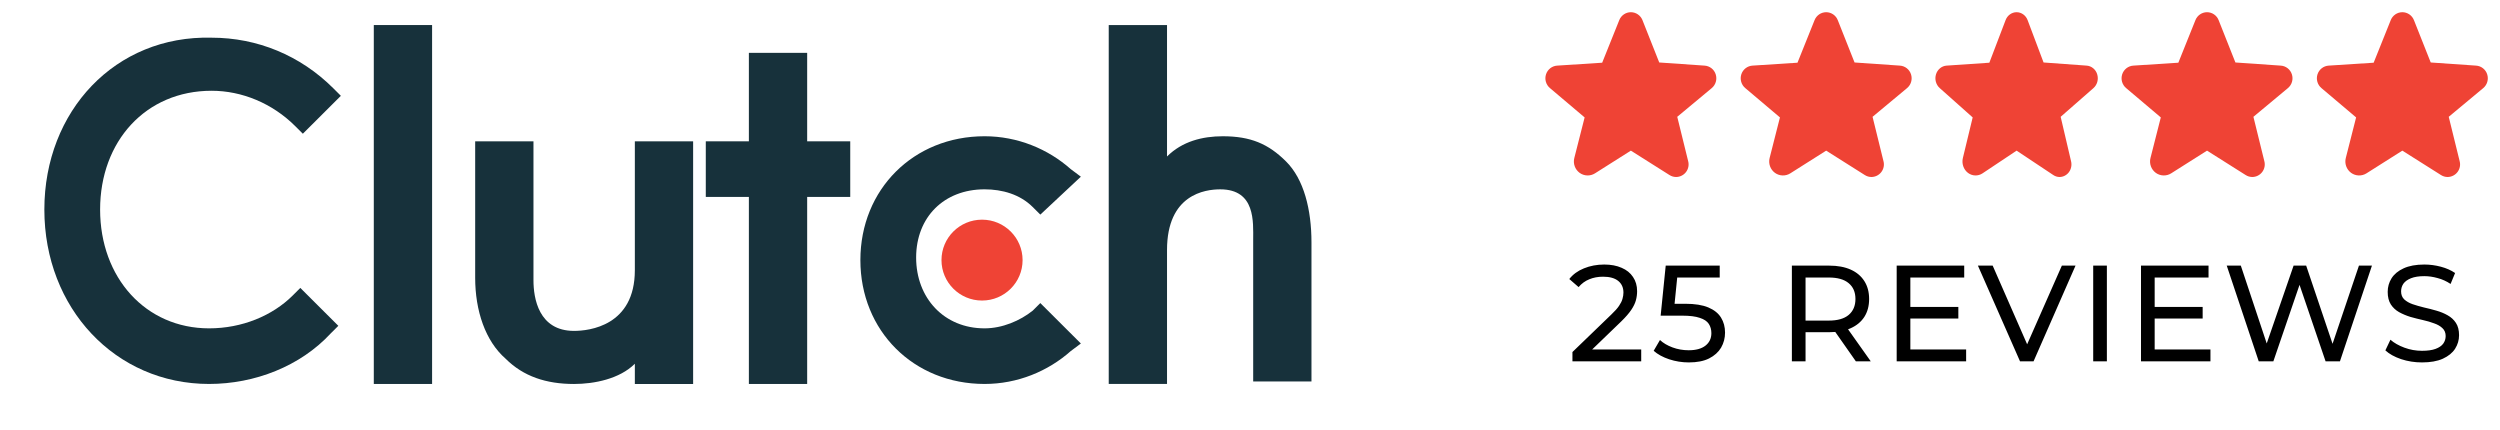
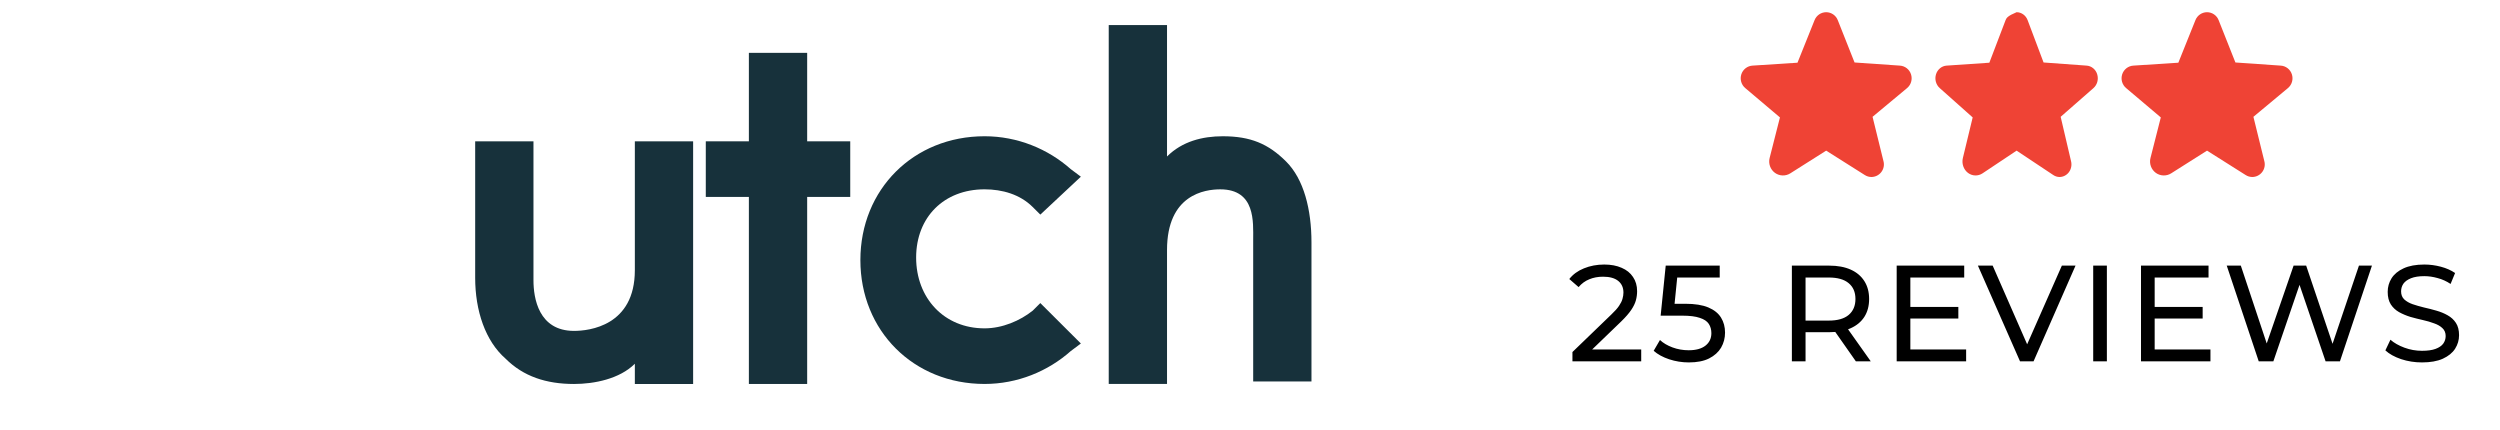
<svg xmlns="http://www.w3.org/2000/svg" width="256" height="44" viewBox="0 0 256 44" fill="none">
  <g id="Clutch 2">
-     <path id="Vector" d="M38.277 2.565H44.246V39.318H38.277V2.565Z" fill="#17313B" />
    <path id="Vector_2" d="M65.008 27.672C65.008 33.366 60.336 33.883 58.779 33.883C55.146 33.883 54.627 30.519 54.627 28.707V14.472H48.658V28.448C48.658 31.813 49.697 34.919 51.773 36.73C53.589 38.542 55.925 39.319 58.779 39.319C60.855 39.319 63.45 38.801 65.008 37.248V39.319H70.976V14.472H65.008V27.672Z" fill="#17313B" />
    <path id="Vector_3" d="M82.654 5.412H76.685V14.471H72.273V20.165H76.685V39.318H82.654V20.165H87.065V14.471H82.654V5.412Z" fill="#17313B" />
    <path id="Vector_4" d="M105.75 31.811C104.453 32.846 102.636 33.623 100.819 33.623C96.667 33.623 93.813 30.517 93.813 26.375C93.813 22.234 96.667 19.387 100.819 19.387C102.636 19.387 104.453 19.905 105.75 21.199L106.529 21.975L110.681 18.093L109.643 17.317C107.307 15.246 104.193 13.952 100.819 13.952C93.553 13.952 88.103 19.387 88.103 26.634C88.103 33.881 93.553 39.317 100.819 39.317C104.193 39.317 107.307 38.023 109.643 35.952L110.681 35.175L106.529 31.034L105.75 31.811Z" fill="#17313B" />
    <path id="Vector_5" d="M131.7 16.542C129.884 14.73 128.067 13.953 125.212 13.953C123.136 13.953 121.06 14.471 119.503 16.024V2.565H113.534V39.318H119.503V25.6C119.503 19.906 123.396 19.389 124.953 19.389C128.586 19.389 128.326 22.753 128.326 24.565V39.059H134.295V24.824C134.295 21.459 133.517 18.353 131.7 16.542Z" fill="#17313B" />
-     <path id="Vector_6" d="M100.56 30.776C102.854 30.776 104.713 28.922 104.713 26.635C104.713 24.348 102.854 22.494 100.56 22.494C98.267 22.494 96.408 24.348 96.408 26.635C96.408 28.922 98.267 30.776 100.56 30.776Z" fill="#EF4335" />
-     <path id="Vector_7" d="M29.974 30.259C27.898 32.329 24.784 33.623 21.41 33.623C14.922 33.623 10.251 28.447 10.251 21.459C10.251 14.47 14.922 9.294 21.669 9.294C24.784 9.294 27.898 10.588 30.233 12.917L31.012 13.694L34.904 9.812L34.126 9.035C30.752 5.67 26.341 3.859 21.669 3.859C11.808 3.6 4.542 11.364 4.542 21.459C4.542 31.553 11.808 39.317 21.41 39.317C26.081 39.317 30.752 37.506 33.866 34.141L34.645 33.364L30.752 29.482L29.974 30.259Z" fill="#17313B" />
-     <path id="Vector_8" d="M175.688 7.609C175.609 7.363 175.459 7.147 175.255 6.988C175.051 6.829 174.805 6.735 174.547 6.719L169.906 6.398L168.188 2.062C168.094 1.824 167.93 1.619 167.719 1.474C167.507 1.329 167.257 1.251 167 1.25C166.743 1.251 166.493 1.329 166.281 1.474C166.07 1.619 165.906 1.824 165.813 2.062L164.063 6.422L159.453 6.719C159.196 6.736 158.949 6.83 158.746 6.989C158.543 7.148 158.392 7.364 158.313 7.609C158.231 7.859 158.226 8.127 158.299 8.379C158.371 8.631 158.518 8.855 158.719 9.023L162.266 12.023L161.211 16.172C161.138 16.453 161.151 16.749 161.249 17.022C161.346 17.295 161.524 17.532 161.758 17.703C161.985 17.866 162.256 17.958 162.536 17.966C162.816 17.975 163.091 17.899 163.328 17.75L166.992 15.43H167.008L170.953 17.922C171.156 18.053 171.391 18.124 171.633 18.125C171.83 18.123 172.024 18.077 172.2 17.988C172.376 17.9 172.53 17.773 172.649 17.616C172.768 17.459 172.85 17.277 172.888 17.083C172.926 16.89 172.919 16.69 172.867 16.5L171.75 11.961L175.281 9.023C175.483 8.855 175.629 8.631 175.701 8.379C175.774 8.127 175.769 7.859 175.688 7.609Z" fill="#EF4335" />
    <path id="Vector_9" d="M195.687 7.609C195.609 7.363 195.458 7.147 195.255 6.988C195.051 6.829 194.805 6.735 194.547 6.719L189.906 6.398L188.187 2.062C188.094 1.824 187.93 1.619 187.719 1.474C187.507 1.329 187.256 1.251 187 1.25C186.743 1.251 186.493 1.329 186.281 1.474C186.07 1.619 185.906 1.824 185.812 2.062L184.062 6.422L179.453 6.719C179.196 6.736 178.949 6.83 178.746 6.989C178.543 7.148 178.392 7.364 178.312 7.609C178.231 7.859 178.226 8.127 178.299 8.379C178.371 8.631 178.517 8.855 178.719 9.023L182.266 12.023L181.211 16.172C181.138 16.453 181.151 16.749 181.249 17.022C181.346 17.295 181.524 17.532 181.758 17.703C181.985 17.866 182.256 17.958 182.536 17.966C182.816 17.975 183.091 17.899 183.328 17.75L186.992 15.43H187.008L190.953 17.922C191.155 18.053 191.391 18.124 191.633 18.125C191.83 18.123 192.024 18.077 192.2 17.988C192.376 17.9 192.53 17.773 192.649 17.616C192.768 17.459 192.85 17.277 192.888 17.083C192.926 16.89 192.919 16.69 192.867 16.5L191.75 11.961L195.281 9.023C195.482 8.855 195.629 8.631 195.701 8.379C195.774 8.127 195.769 7.859 195.687 7.609Z" fill="#EF4335" />
-     <path id="Vector_10" d="M214.753 7.609C214.679 7.363 214.536 7.147 214.342 6.988C214.149 6.829 213.914 6.735 213.67 6.719L209.261 6.398L207.628 2.062C207.539 1.824 207.384 1.619 207.183 1.474C206.981 1.329 206.744 1.251 206.5 1.25C206.256 1.251 206.018 1.329 205.817 1.474C205.616 1.619 205.461 1.824 205.372 2.062L203.709 6.422L199.33 6.719C199.086 6.736 198.852 6.83 198.659 6.989C198.466 7.148 198.322 7.364 198.247 7.609C198.17 7.859 198.165 8.127 198.234 8.379C198.303 8.631 198.442 8.855 198.633 9.023L202.002 12.023L201 16.172C200.931 16.453 200.944 16.749 201.036 17.022C201.129 17.295 201.297 17.532 201.52 17.703C201.736 17.866 201.993 17.958 202.259 17.966C202.525 17.975 202.787 17.899 203.012 17.75L206.493 15.43H206.507L210.255 17.922C210.448 18.053 210.672 18.124 210.901 18.125C211.088 18.123 211.273 18.077 211.44 17.988C211.608 17.9 211.753 17.773 211.867 17.616C211.98 17.459 212.058 17.277 212.093 17.083C212.129 16.89 212.123 16.69 212.074 16.5L211.012 11.961L214.367 9.023C214.558 8.855 214.697 8.631 214.766 8.379C214.835 8.127 214.83 7.859 214.753 7.609Z" fill="#EF4335" />
+     <path id="Vector_10" d="M214.753 7.609C214.679 7.363 214.536 7.147 214.342 6.988C214.149 6.829 213.914 6.735 213.67 6.719L209.261 6.398L207.628 2.062C207.539 1.824 207.384 1.619 207.183 1.474C206.981 1.329 206.744 1.251 206.5 1.25C205.616 1.619 205.461 1.824 205.372 2.062L203.709 6.422L199.33 6.719C199.086 6.736 198.852 6.83 198.659 6.989C198.466 7.148 198.322 7.364 198.247 7.609C198.17 7.859 198.165 8.127 198.234 8.379C198.303 8.631 198.442 8.855 198.633 9.023L202.002 12.023L201 16.172C200.931 16.453 200.944 16.749 201.036 17.022C201.129 17.295 201.297 17.532 201.52 17.703C201.736 17.866 201.993 17.958 202.259 17.966C202.525 17.975 202.787 17.899 203.012 17.75L206.493 15.43H206.507L210.255 17.922C210.448 18.053 210.672 18.124 210.901 18.125C211.088 18.123 211.273 18.077 211.44 17.988C211.608 17.9 211.753 17.773 211.867 17.616C211.98 17.459 212.058 17.277 212.093 17.083C212.129 16.89 212.123 16.69 212.074 16.5L211.012 11.961L214.367 9.023C214.558 8.855 214.697 8.631 214.766 8.379C214.835 8.127 214.83 7.859 214.753 7.609Z" fill="#EF4335" />
    <path id="Vector_11" d="M234.687 7.609C234.609 7.363 234.458 7.147 234.255 6.988C234.051 6.829 233.805 6.735 233.547 6.719L228.906 6.398L227.187 2.062C227.094 1.824 226.93 1.619 226.719 1.474C226.507 1.329 226.256 1.251 226 1.25C225.743 1.251 225.493 1.329 225.281 1.474C225.07 1.619 224.906 1.824 224.812 2.062L223.062 6.422L218.453 6.719C218.196 6.736 217.949 6.83 217.746 6.989C217.543 7.148 217.392 7.364 217.312 7.609C217.231 7.859 217.226 8.127 217.299 8.379C217.371 8.631 217.517 8.855 217.719 9.023L221.266 12.023L220.211 16.172C220.138 16.453 220.151 16.749 220.249 17.022C220.346 17.295 220.524 17.532 220.758 17.703C220.985 17.866 221.256 17.958 221.536 17.966C221.816 17.975 222.091 17.899 222.328 17.75L225.992 15.43H226.008L229.953 17.922C230.155 18.053 230.391 18.124 230.633 18.125C230.83 18.123 231.024 18.077 231.2 17.988C231.376 17.9 231.53 17.773 231.649 17.616C231.768 17.459 231.85 17.277 231.888 17.083C231.926 16.89 231.919 16.69 231.867 16.5L230.75 11.961L234.281 9.023C234.482 8.855 234.629 8.631 234.701 8.379C234.774 8.127 234.769 7.859 234.687 7.609Z" fill="#EF4335" />
-     <path id="Vector_12" d="M254.687 7.609C254.609 7.363 254.458 7.147 254.255 6.988C254.051 6.829 253.805 6.735 253.547 6.719L248.906 6.398L247.187 2.062C247.094 1.824 246.93 1.619 246.719 1.474C246.507 1.329 246.256 1.251 246 1.25C245.743 1.251 245.493 1.329 245.281 1.474C245.07 1.619 244.906 1.824 244.812 2.062L243.062 6.422L238.453 6.719C238.196 6.736 237.949 6.83 237.746 6.989C237.543 7.148 237.392 7.364 237.312 7.609C237.231 7.859 237.226 8.127 237.299 8.379C237.371 8.631 237.517 8.855 237.719 9.023L241.266 12.023L240.211 16.172C240.138 16.453 240.151 16.749 240.249 17.022C240.346 17.295 240.524 17.532 240.758 17.703C240.985 17.866 241.256 17.958 241.536 17.966C241.816 17.975 242.091 17.899 242.328 17.75L245.992 15.43H246.008L249.953 17.922C250.155 18.053 250.391 18.124 250.633 18.125C250.83 18.123 251.024 18.077 251.2 17.988C251.376 17.9 251.53 17.773 251.649 17.616C251.768 17.459 251.85 17.277 251.888 17.083C251.926 16.89 251.919 16.69 251.867 16.5L250.75 11.961L254.281 9.023C254.482 8.855 254.629 8.631 254.701 8.379C254.774 8.127 254.769 7.859 254.687 7.609Z" fill="#EF4335" />
    <path id="Vector_13" d="M161.018 37V36.048L165.008 32.198C165.363 31.862 165.624 31.568 165.792 31.316C165.969 31.055 166.086 30.817 166.142 30.602C166.207 30.378 166.24 30.163 166.24 29.958C166.24 29.454 166.063 29.057 165.708 28.768C165.353 28.479 164.835 28.334 164.154 28.334C163.631 28.334 163.16 28.423 162.74 28.6C162.32 28.768 161.956 29.034 161.648 29.398L160.696 28.572C161.069 28.096 161.569 27.732 162.194 27.48C162.829 27.219 163.524 27.088 164.28 27.088C164.961 27.088 165.554 27.2 166.058 27.424C166.562 27.639 166.949 27.951 167.22 28.362C167.5 28.773 167.64 29.258 167.64 29.818C167.64 30.135 167.598 30.448 167.514 30.756C167.43 31.064 167.271 31.391 167.038 31.736C166.805 32.081 166.469 32.469 166.03 32.898L162.474 36.328L162.138 35.782H168.06V37H161.018ZM172.935 37.112C172.244 37.112 171.572 37.005 170.919 36.79C170.275 36.575 169.748 36.286 169.337 35.922L169.981 34.816C170.308 35.124 170.732 35.376 171.255 35.572C171.778 35.768 172.333 35.866 172.921 35.866C173.668 35.866 174.242 35.707 174.643 35.39C175.044 35.073 175.245 34.648 175.245 34.116C175.245 33.752 175.156 33.435 174.979 33.164C174.802 32.893 174.494 32.688 174.055 32.548C173.626 32.399 173.033 32.324 172.277 32.324H170.051L170.569 27.2H176.099V28.418H171.087L171.815 27.732L171.409 31.778L170.681 31.106H172.571C173.551 31.106 174.34 31.232 174.937 31.484C175.534 31.736 175.968 32.086 176.239 32.534C176.51 32.973 176.645 33.481 176.645 34.06C176.645 34.62 176.51 35.133 176.239 35.6C175.968 36.057 175.558 36.426 175.007 36.706C174.466 36.977 173.775 37.112 172.935 37.112ZM183.488 37V27.2H187.31C188.169 27.2 188.901 27.335 189.508 27.606C190.115 27.877 190.581 28.269 190.908 28.782C191.235 29.295 191.398 29.907 191.398 30.616C191.398 31.325 191.235 31.937 190.908 32.45C190.581 32.954 190.115 33.341 189.508 33.612C188.901 33.883 188.169 34.018 187.31 34.018H184.258L184.888 33.374V37H183.488ZM190.04 37L187.548 33.444H189.046L191.566 37H190.04ZM184.888 33.514L184.258 32.828H187.268C188.164 32.828 188.841 32.637 189.298 32.254C189.765 31.862 189.998 31.316 189.998 30.616C189.998 29.916 189.765 29.375 189.298 28.992C188.841 28.609 188.164 28.418 187.268 28.418H184.258L184.888 27.718V33.514ZM195.494 31.428H200.534V32.618H195.494V31.428ZM195.62 35.782H201.332V37H194.22V27.2H201.136V28.418H195.62V35.782ZM206.85 37L202.538 27.2H204.05L208.012 36.244H207.144L211.134 27.2H212.534L208.236 37H206.85ZM214.344 37V27.2H215.744V37H214.344ZM220.512 31.428H225.552V32.618H220.512V31.428ZM220.638 35.782H226.35V37H219.238V27.2H226.154V28.418H220.638V35.782ZM231.294 37L228.018 27.2H229.46L232.47 36.244H231.742L234.864 27.2H236.152L239.204 36.244H238.504L241.556 27.2H242.886L239.61 37H238.14L235.284 28.614H235.662L232.792 37H231.294ZM248.014 37.112C247.268 37.112 246.554 37 245.872 36.776C245.191 36.543 244.654 36.244 244.262 35.88L244.78 34.788C245.154 35.115 245.63 35.385 246.208 35.6C246.787 35.815 247.389 35.922 248.014 35.922C248.584 35.922 249.046 35.857 249.4 35.726C249.755 35.595 250.016 35.418 250.184 35.194C250.352 34.961 250.436 34.699 250.436 34.41C250.436 34.074 250.324 33.803 250.1 33.598C249.886 33.393 249.601 33.229 249.246 33.108C248.901 32.977 248.518 32.865 248.098 32.772C247.678 32.679 247.254 32.571 246.824 32.45C246.404 32.319 246.017 32.156 245.662 31.96C245.317 31.764 245.037 31.503 244.822 31.176C244.608 30.84 244.5 30.411 244.5 29.888C244.5 29.384 244.631 28.922 244.892 28.502C245.163 28.073 245.574 27.732 246.124 27.48C246.684 27.219 247.394 27.088 248.252 27.088C248.822 27.088 249.386 27.163 249.946 27.312C250.506 27.461 250.992 27.676 251.402 27.956L250.94 29.076C250.52 28.796 250.077 28.595 249.61 28.474C249.144 28.343 248.691 28.278 248.252 28.278C247.702 28.278 247.249 28.348 246.894 28.488C246.54 28.628 246.278 28.815 246.11 29.048C245.952 29.281 245.872 29.543 245.872 29.832C245.872 30.177 245.98 30.453 246.194 30.658C246.418 30.863 246.703 31.027 247.048 31.148C247.403 31.269 247.79 31.381 248.21 31.484C248.63 31.577 249.05 31.685 249.47 31.806C249.9 31.927 250.287 32.086 250.632 32.282C250.987 32.478 251.272 32.739 251.486 33.066C251.701 33.393 251.808 33.813 251.808 34.326C251.808 34.821 251.673 35.283 251.402 35.712C251.132 36.132 250.712 36.473 250.142 36.734C249.582 36.986 248.873 37.112 248.014 37.112Z" fill="black" />
  </g>
</svg>